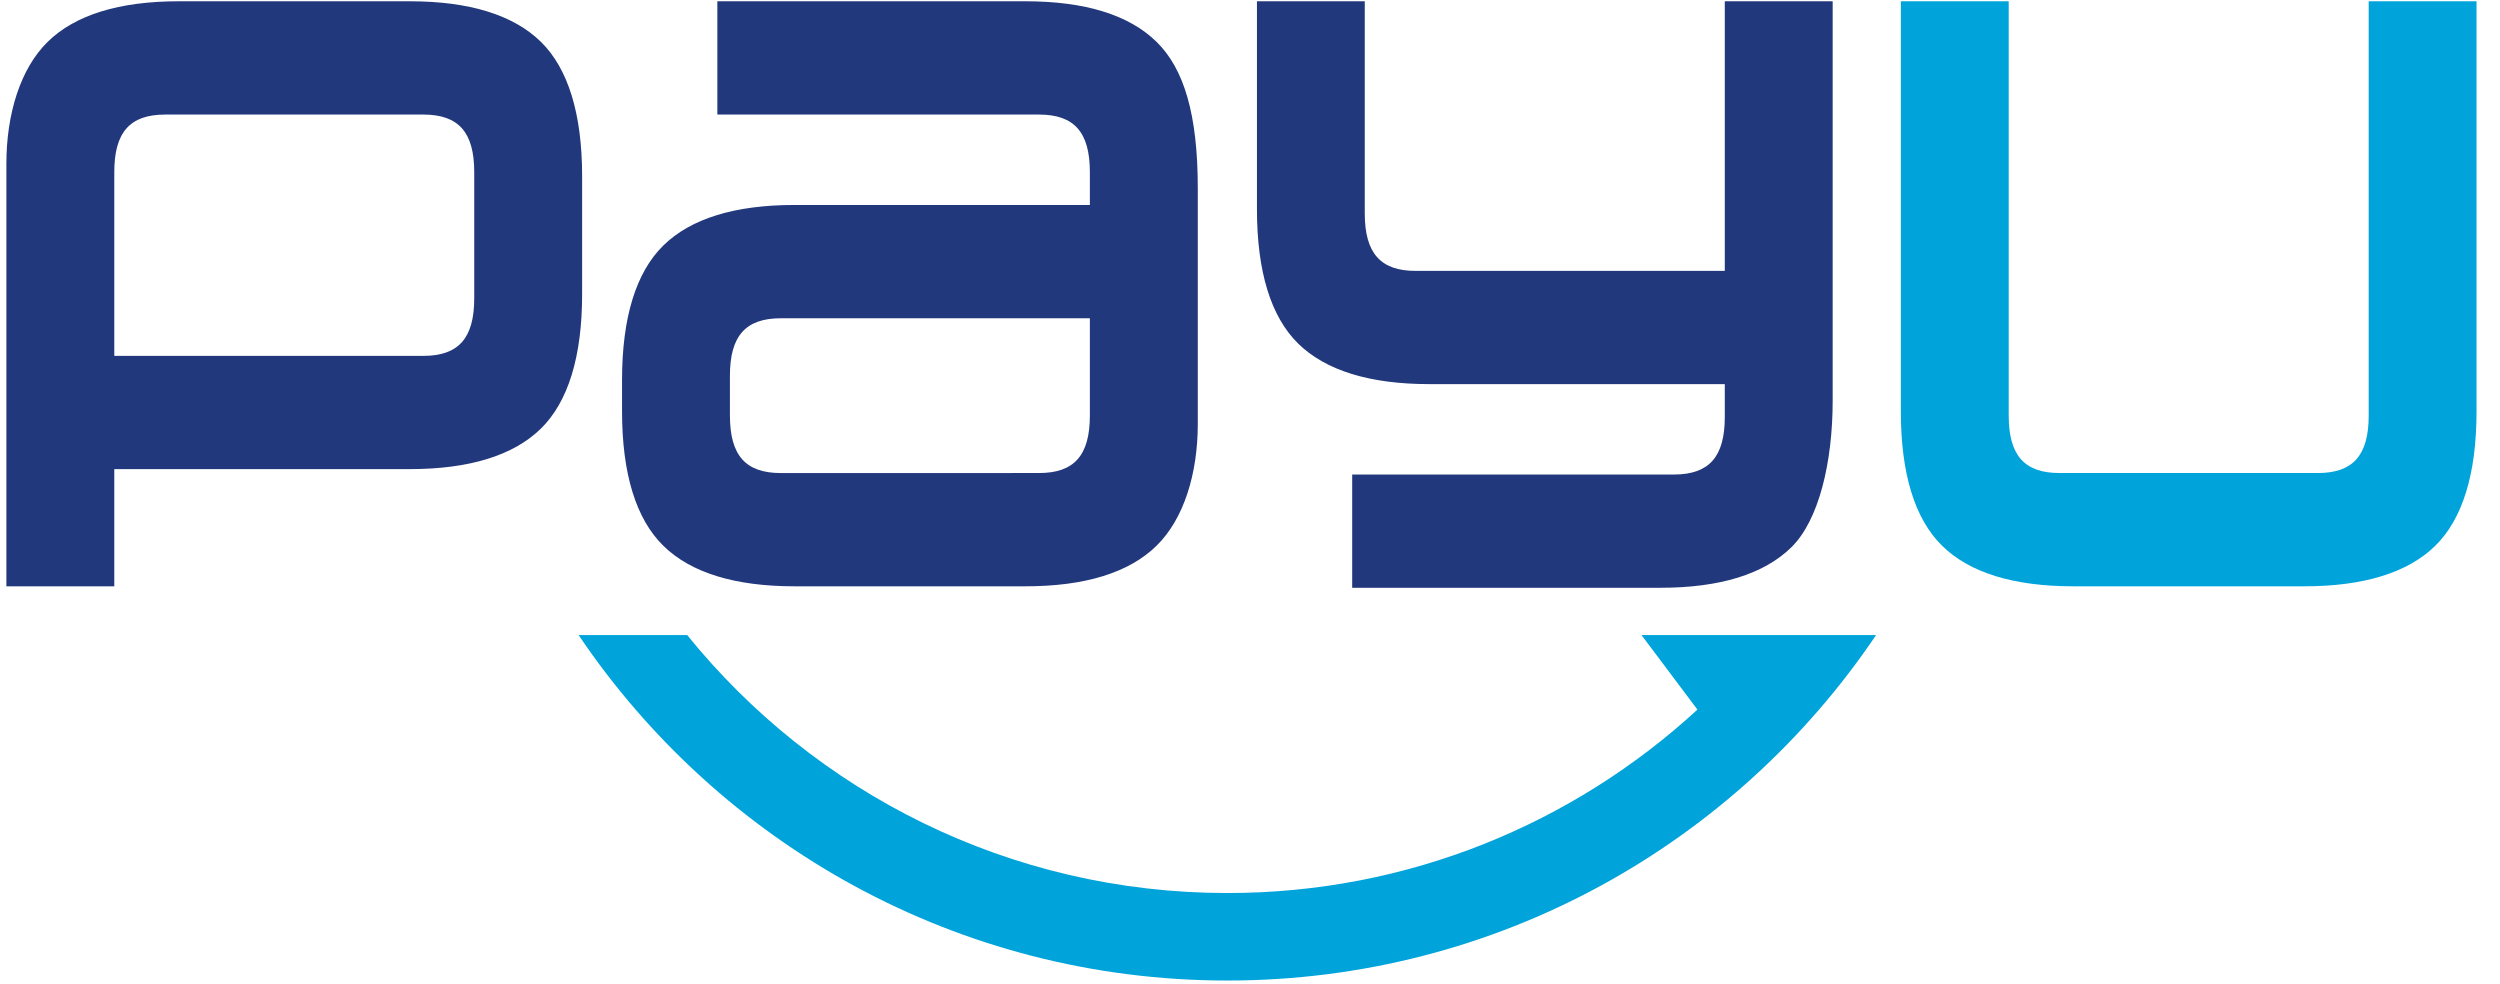
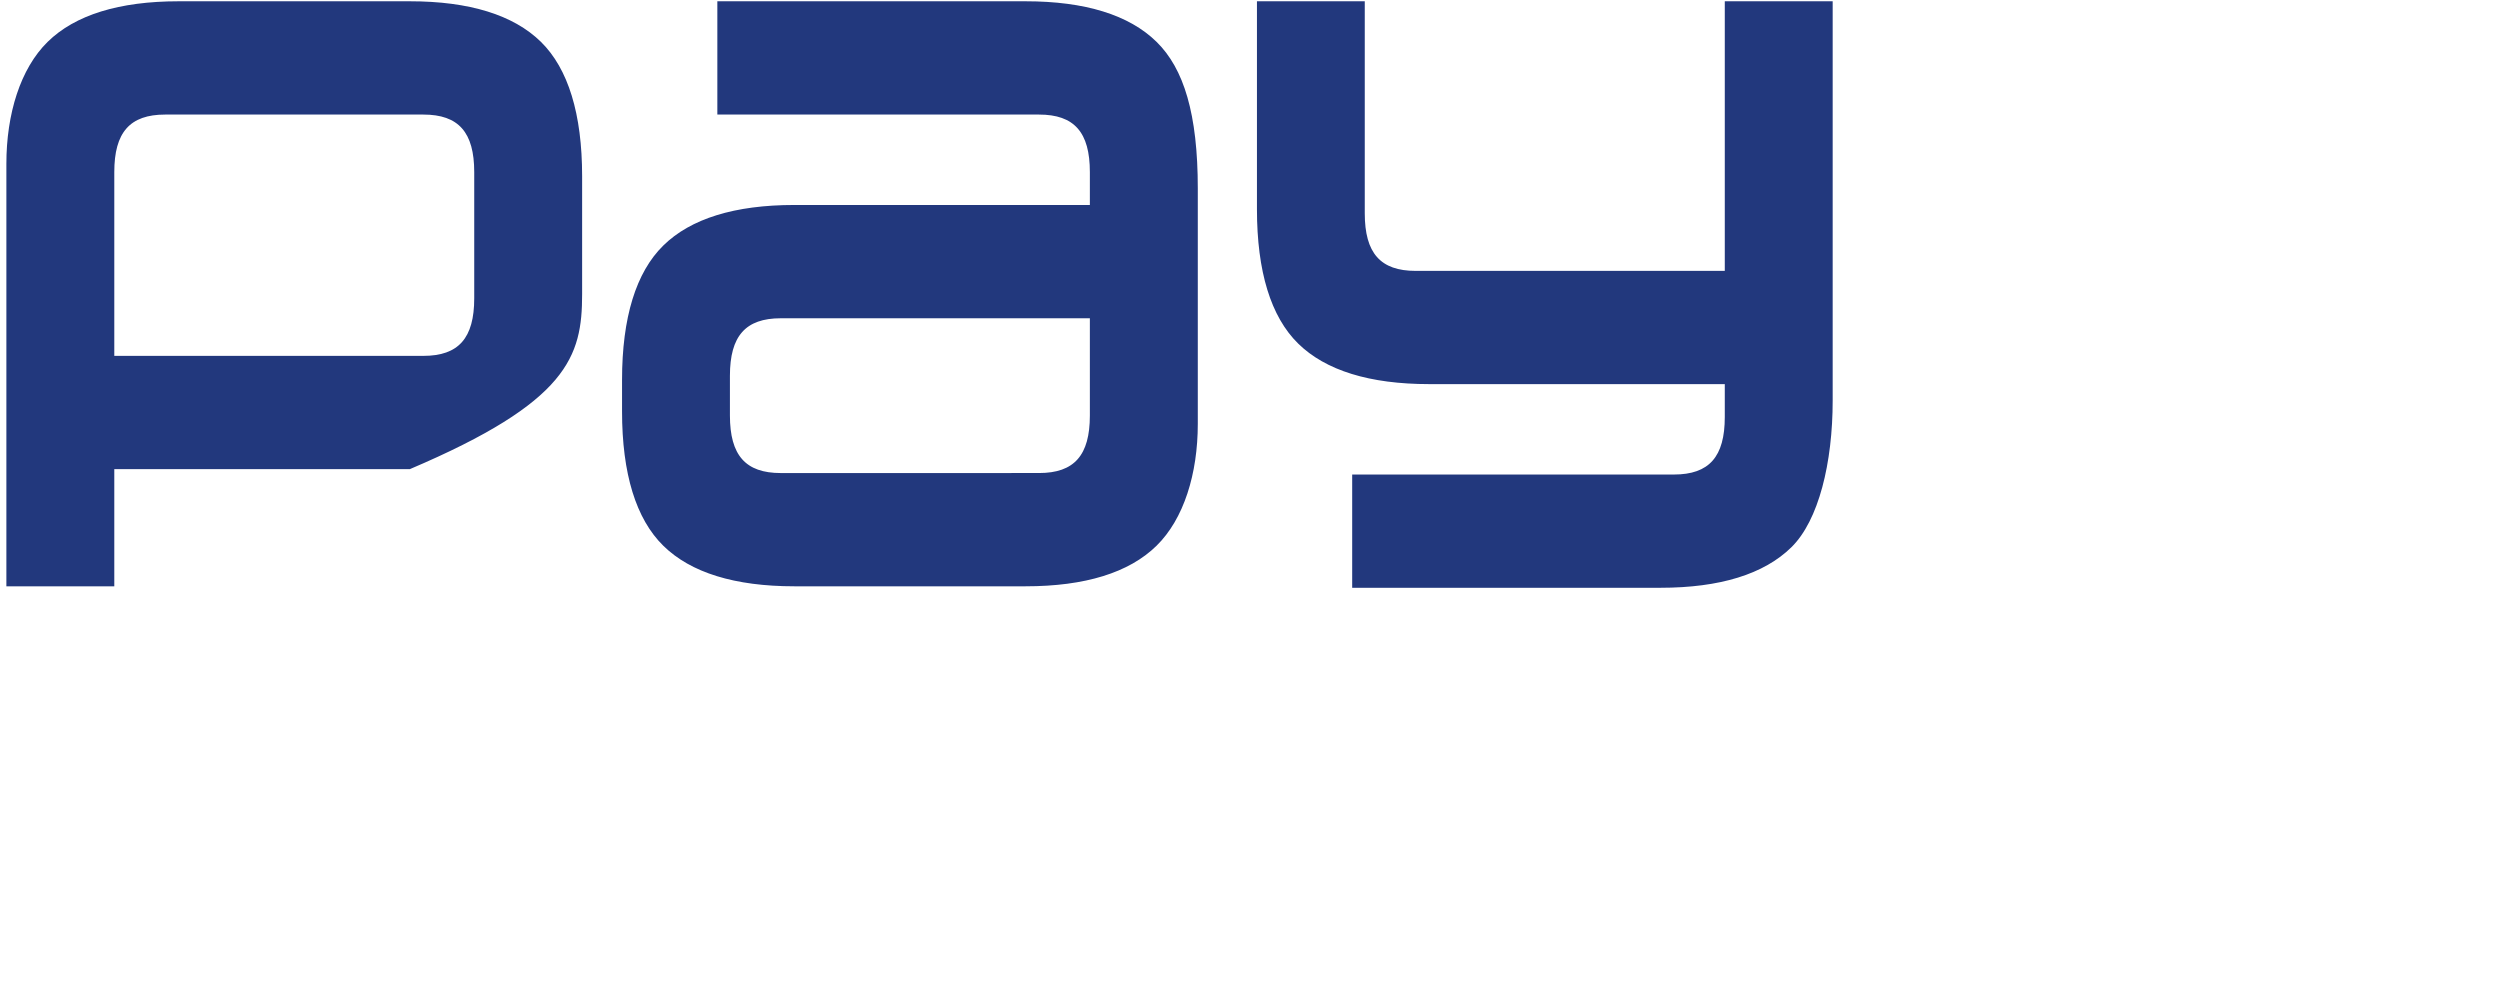
<svg xmlns="http://www.w3.org/2000/svg" width="127px" height="50px" viewBox="0 0 127 50" version="1.1">
  <title>payu</title>
  <g id="Welcome" stroke="none" stroke-width="1" fill="none" fill-rule="evenodd">
    <g id="payu">
-       <path d="M93.1,0.065 L93.1,20.348 C93.1,23.516 92.389,26.441 91.002,27.801 C89.61,29.168 87.371,29.859 84.35,29.859 L68.691,29.859 L68.691,24.106 L85.033,24.106 C86.826,24.106 87.619,23.206 87.619,21.184 L87.619,19.513 L72.602,19.513 C69.58,19.513 67.34,18.82 65.949,17.455 C64.559,16.093 63.853,13.794 63.853,10.628 L63.853,0.065 L69.33,0.065 L69.33,10.836 C69.33,12.859 70.126,13.761 71.915,13.761 L87.619,13.761 L87.619,0.065 L93.1,0.065 Z M55.365,21.108 C55.365,23.131 54.573,24.03 52.783,24.03 L39.664,24.031 C37.874,24.031 37.08,23.131 37.08,21.108 L37.08,19.089 C37.08,17.068 37.874,16.168 39.664,16.168 L55.365,16.168 L55.365,21.108 Z M58.751,2.124 C57.358,0.757 55.119,0.065 52.1,0.065 L36.441,0.065 L36.441,5.82 L52.783,5.82 C54.573,5.82 55.365,6.72 55.365,8.742 L55.365,10.413 L40.35,10.413 C37.331,10.413 35.088,11.105 33.697,12.472 C32.309,13.834 31.6,16.132 31.6,19.3 L31.6,20.9 C31.6,24.066 32.309,26.363 33.697,27.725 C35.088,29.092 37.331,29.784 40.35,29.784 L52.1,29.784 C55.118,29.784 57.358,29.092 58.751,27.725 C60.14,26.363 60.848,24.066 60.848,21.527 L60.848,9.581 C60.848,5.786 60.14,3.486 58.751,2.124 Z M24.091,15.155 C24.091,17.178 23.296,18.078 21.509,18.078 L5.806,18.078 L5.806,8.742 C5.806,6.72 6.599,5.82 8.39,5.82 L21.509,5.82 C23.296,5.82 24.091,6.72 24.091,8.742 L24.091,15.155 Z M27.477,2.124 C26.083,0.759 23.845,0.065 20.823,0.065 L9.072,0.065 C6.055,0.065 3.814,0.759 2.423,2.124 C1.035,3.486 0.324,5.786 0.324,8.322 L0.324,29.784 L5.806,29.784 L5.806,23.831 L20.823,23.831 C23.845,23.831 26.085,23.138 27.477,21.774 C28.864,20.412 29.572,18.113 29.572,14.945 L29.572,8.952 C29.572,5.786 28.864,3.486 27.477,2.124 L27.477,2.124 Z" id="Fill-2" fill="#22387D" />
-       <path d="M125.808,0.065 L125.808,20.9 C125.808,24.066 125.1,26.363 123.712,27.725 C122.32,29.092 120.078,29.784 117.061,29.784 L105.312,29.784 C102.29,29.784 100.05,29.092 98.66,27.725 C97.271,26.363 96.563,24.066 96.563,20.9 L96.563,0.065 L102.042,0.065 L102.042,21.108 C102.042,23.131 102.837,24.03 104.627,24.03 L117.745,24.03 C119.534,24.03 120.33,23.131 120.33,21.108 L120.33,0.065 L125.808,0.065" id="Fill-3" fill="#00A3DA" />
-       <path d="M83.389,32.263 L86.23,36.048 C79.942,41.829 71.562,45.366 62.351,45.366 C51.267,45.366 41.378,40.254 34.91,32.263 L29.394,32.263 C36.531,42.845 48.623,49.811 62.351,49.811 C76.076,49.811 88.167,42.847 95.304,32.263 L83.389,32.263" id="Fill-4" fill="#00A3DA" />
+       <path d="M93.1,0.065 L93.1,20.348 C93.1,23.516 92.389,26.441 91.002,27.801 C89.61,29.168 87.371,29.859 84.35,29.859 L68.691,29.859 L68.691,24.106 L85.033,24.106 C86.826,24.106 87.619,23.206 87.619,21.184 L87.619,19.513 L72.602,19.513 C69.58,19.513 67.34,18.82 65.949,17.455 C64.559,16.093 63.853,13.794 63.853,10.628 L63.853,0.065 L69.33,0.065 L69.33,10.836 C69.33,12.859 70.126,13.761 71.915,13.761 L87.619,13.761 L87.619,0.065 L93.1,0.065 Z M55.365,21.108 C55.365,23.131 54.573,24.03 52.783,24.03 L39.664,24.031 C37.874,24.031 37.08,23.131 37.08,21.108 L37.08,19.089 C37.08,17.068 37.874,16.168 39.664,16.168 L55.365,16.168 L55.365,21.108 Z M58.751,2.124 C57.358,0.757 55.119,0.065 52.1,0.065 L36.441,0.065 L36.441,5.82 L52.783,5.82 C54.573,5.82 55.365,6.72 55.365,8.742 L55.365,10.413 L40.35,10.413 C37.331,10.413 35.088,11.105 33.697,12.472 C32.309,13.834 31.6,16.132 31.6,19.3 L31.6,20.9 C31.6,24.066 32.309,26.363 33.697,27.725 C35.088,29.092 37.331,29.784 40.35,29.784 L52.1,29.784 C55.118,29.784 57.358,29.092 58.751,27.725 C60.14,26.363 60.848,24.066 60.848,21.527 L60.848,9.581 C60.848,5.786 60.14,3.486 58.751,2.124 Z M24.091,15.155 C24.091,17.178 23.296,18.078 21.509,18.078 L5.806,18.078 L5.806,8.742 C5.806,6.72 6.599,5.82 8.39,5.82 L21.509,5.82 C23.296,5.82 24.091,6.72 24.091,8.742 L24.091,15.155 Z M27.477,2.124 C26.083,0.759 23.845,0.065 20.823,0.065 L9.072,0.065 C6.055,0.065 3.814,0.759 2.423,2.124 C1.035,3.486 0.324,5.786 0.324,8.322 L0.324,29.784 L5.806,29.784 L5.806,23.831 L20.823,23.831 C28.864,20.412 29.572,18.113 29.572,14.945 L29.572,8.952 C29.572,5.786 28.864,3.486 27.477,2.124 L27.477,2.124 Z" id="Fill-2" fill="#22387D" />
    </g>
  </g>
</svg>